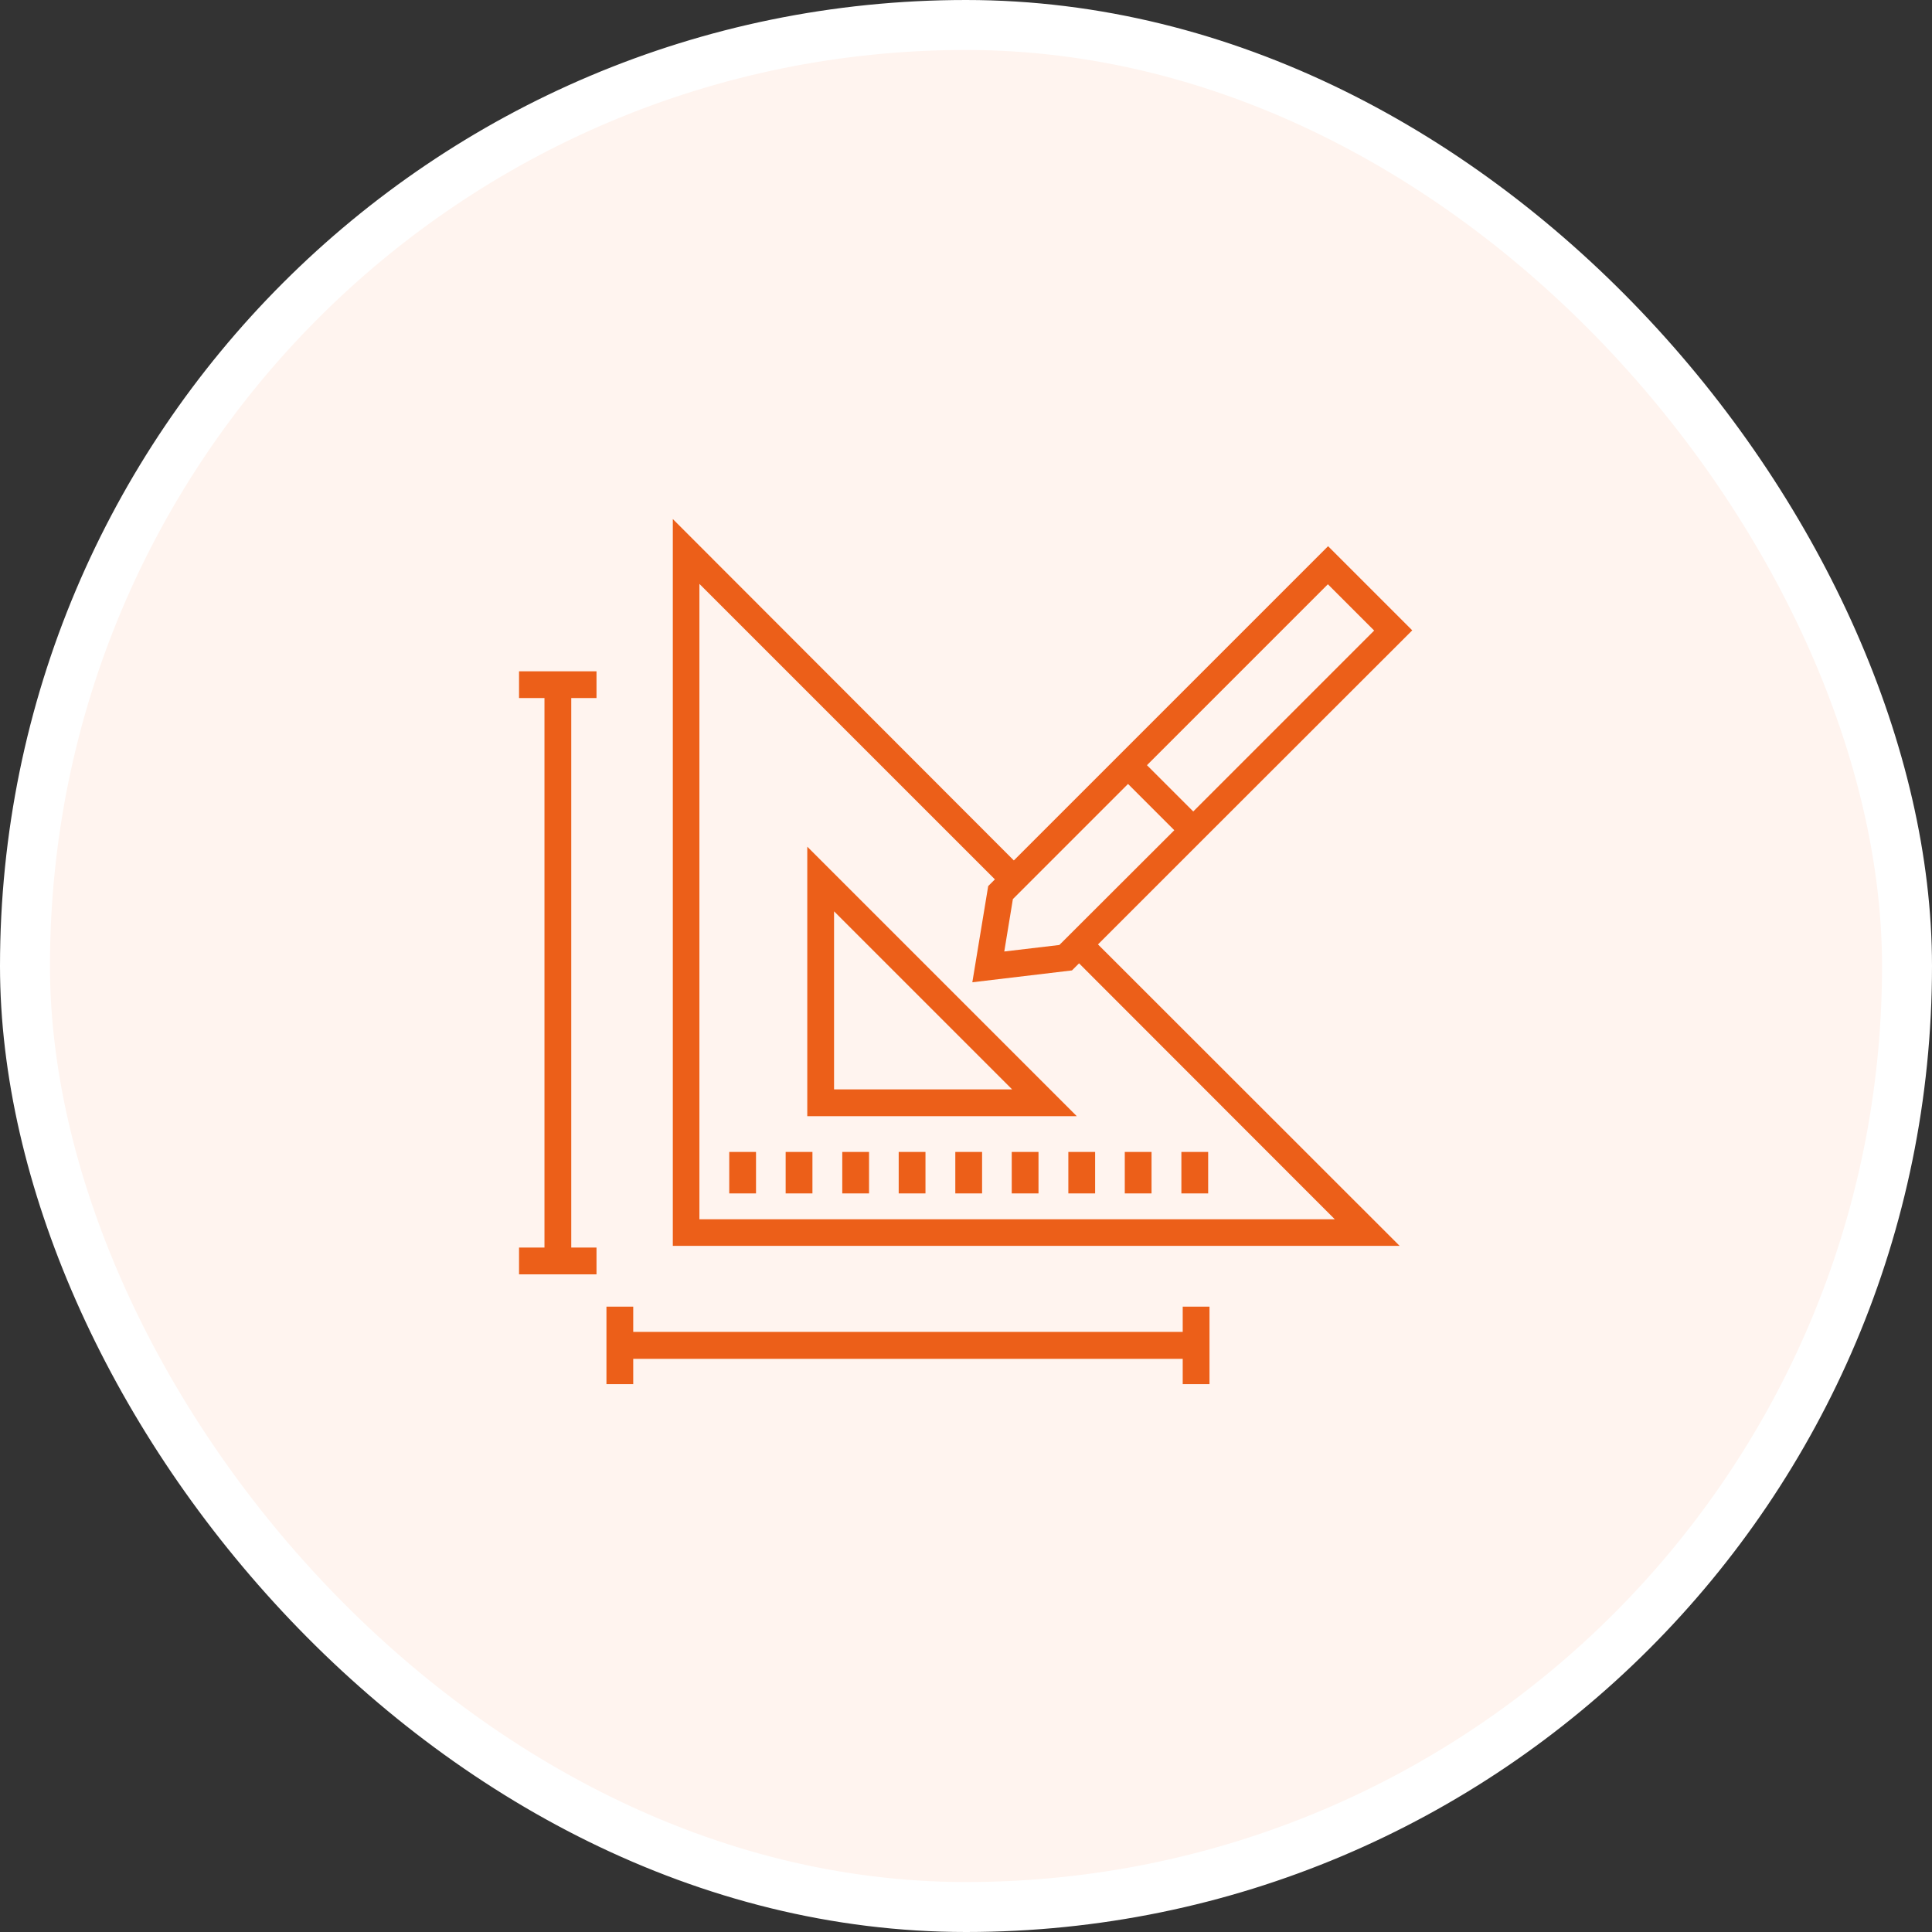
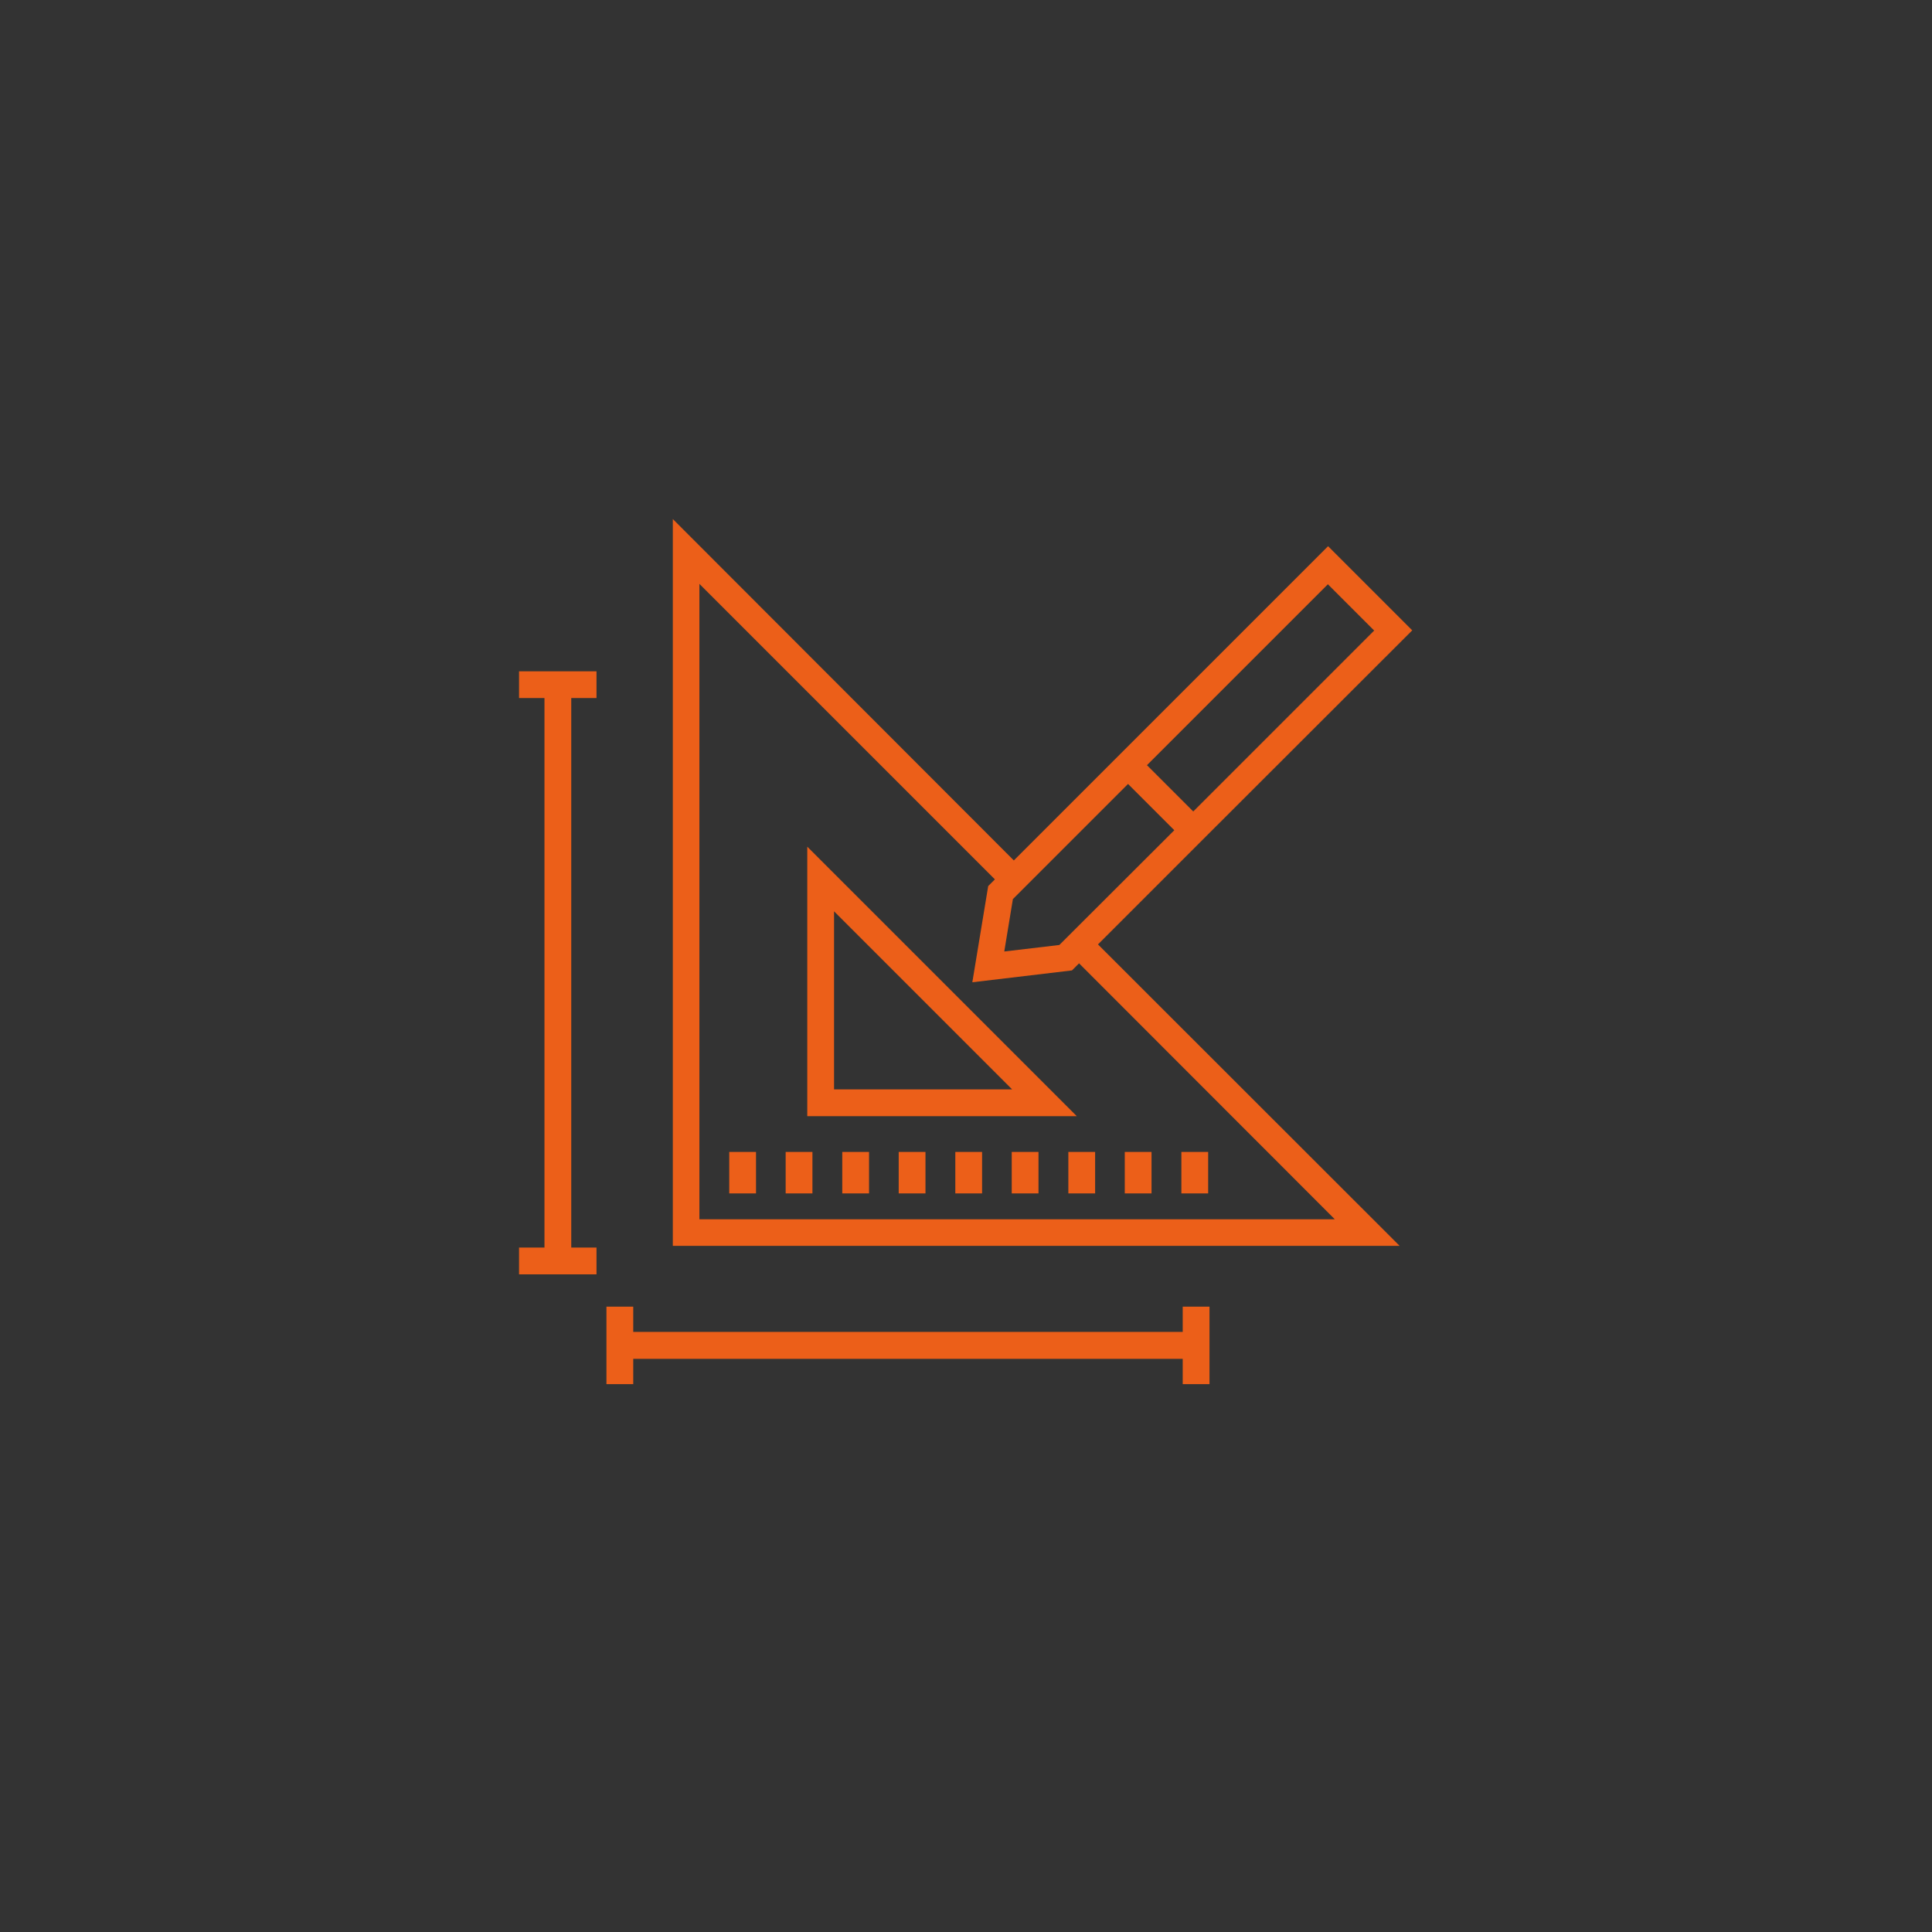
<svg xmlns="http://www.w3.org/2000/svg" width="116" height="116" viewBox="0 0 116 116" fill="none">
  <rect x="0" y="0" width="116" height="116" fill="#333333" stroke="none" />
-   <rect x="1.5" y="1.5" width="113" height="113" rx="56.5" fill="#FFF4EF" stroke="white" stroke-width="3" />
  <path d="M43.785 69.967V69.163H45.392V71.655H43.785V69.967ZM70.932 69.967V69.163H72.54V71.655H70.932V69.967ZM67.533 69.967V69.163H69.14V71.655H67.533V69.967ZM64.145 69.967V69.163H65.753V71.655H64.145V69.967ZM60.746 69.967V69.163H62.353V71.655H60.746V69.967ZM57.358 69.967V69.163H58.966V71.655H57.358V69.967ZM53.959 69.967V69.163H55.567V71.655H53.959V69.967ZM50.571 69.967V69.163H52.179V71.655H50.571V69.967ZM47.172 69.967V69.163H48.78V71.655H47.172V69.967ZM68.865 45.943L71.644 48.722L82.507 37.859L79.728 35.08L68.865 45.943ZM72.781 49.848L71.644 50.985L65.925 56.704L84.034 74.802H40.397V31.164L60.872 51.662L79.74 32.795L84.793 37.847C80.785 41.844 76.788 45.852 72.781 49.848ZM70.507 49.848L67.728 47.069L60.815 53.982L60.298 57.129L63.605 56.738L70.507 49.848ZM59.506 53.029L59.735 52.799L41.993 35.057V73.206H80.142L64.788 57.84L64.363 58.265L58.38 58.977L59.333 53.201L59.506 53.029ZM49.836 52.202L64.65 67.016H48.47V50.836L49.836 52.202ZM60.769 65.408L50.078 54.717V65.408H60.769ZM32.691 74.917V41.913H31.164V40.305H35.815V41.913H34.299V74.905H35.815V76.513H31.164V74.905H32.691V74.917ZM71.001 81.588H38.02V83.104H36.412V78.454H38.02V79.969H71.012V78.454H72.62V83.104H71.012V81.588H71.001Z" fill="#EC5F19" />
</svg>